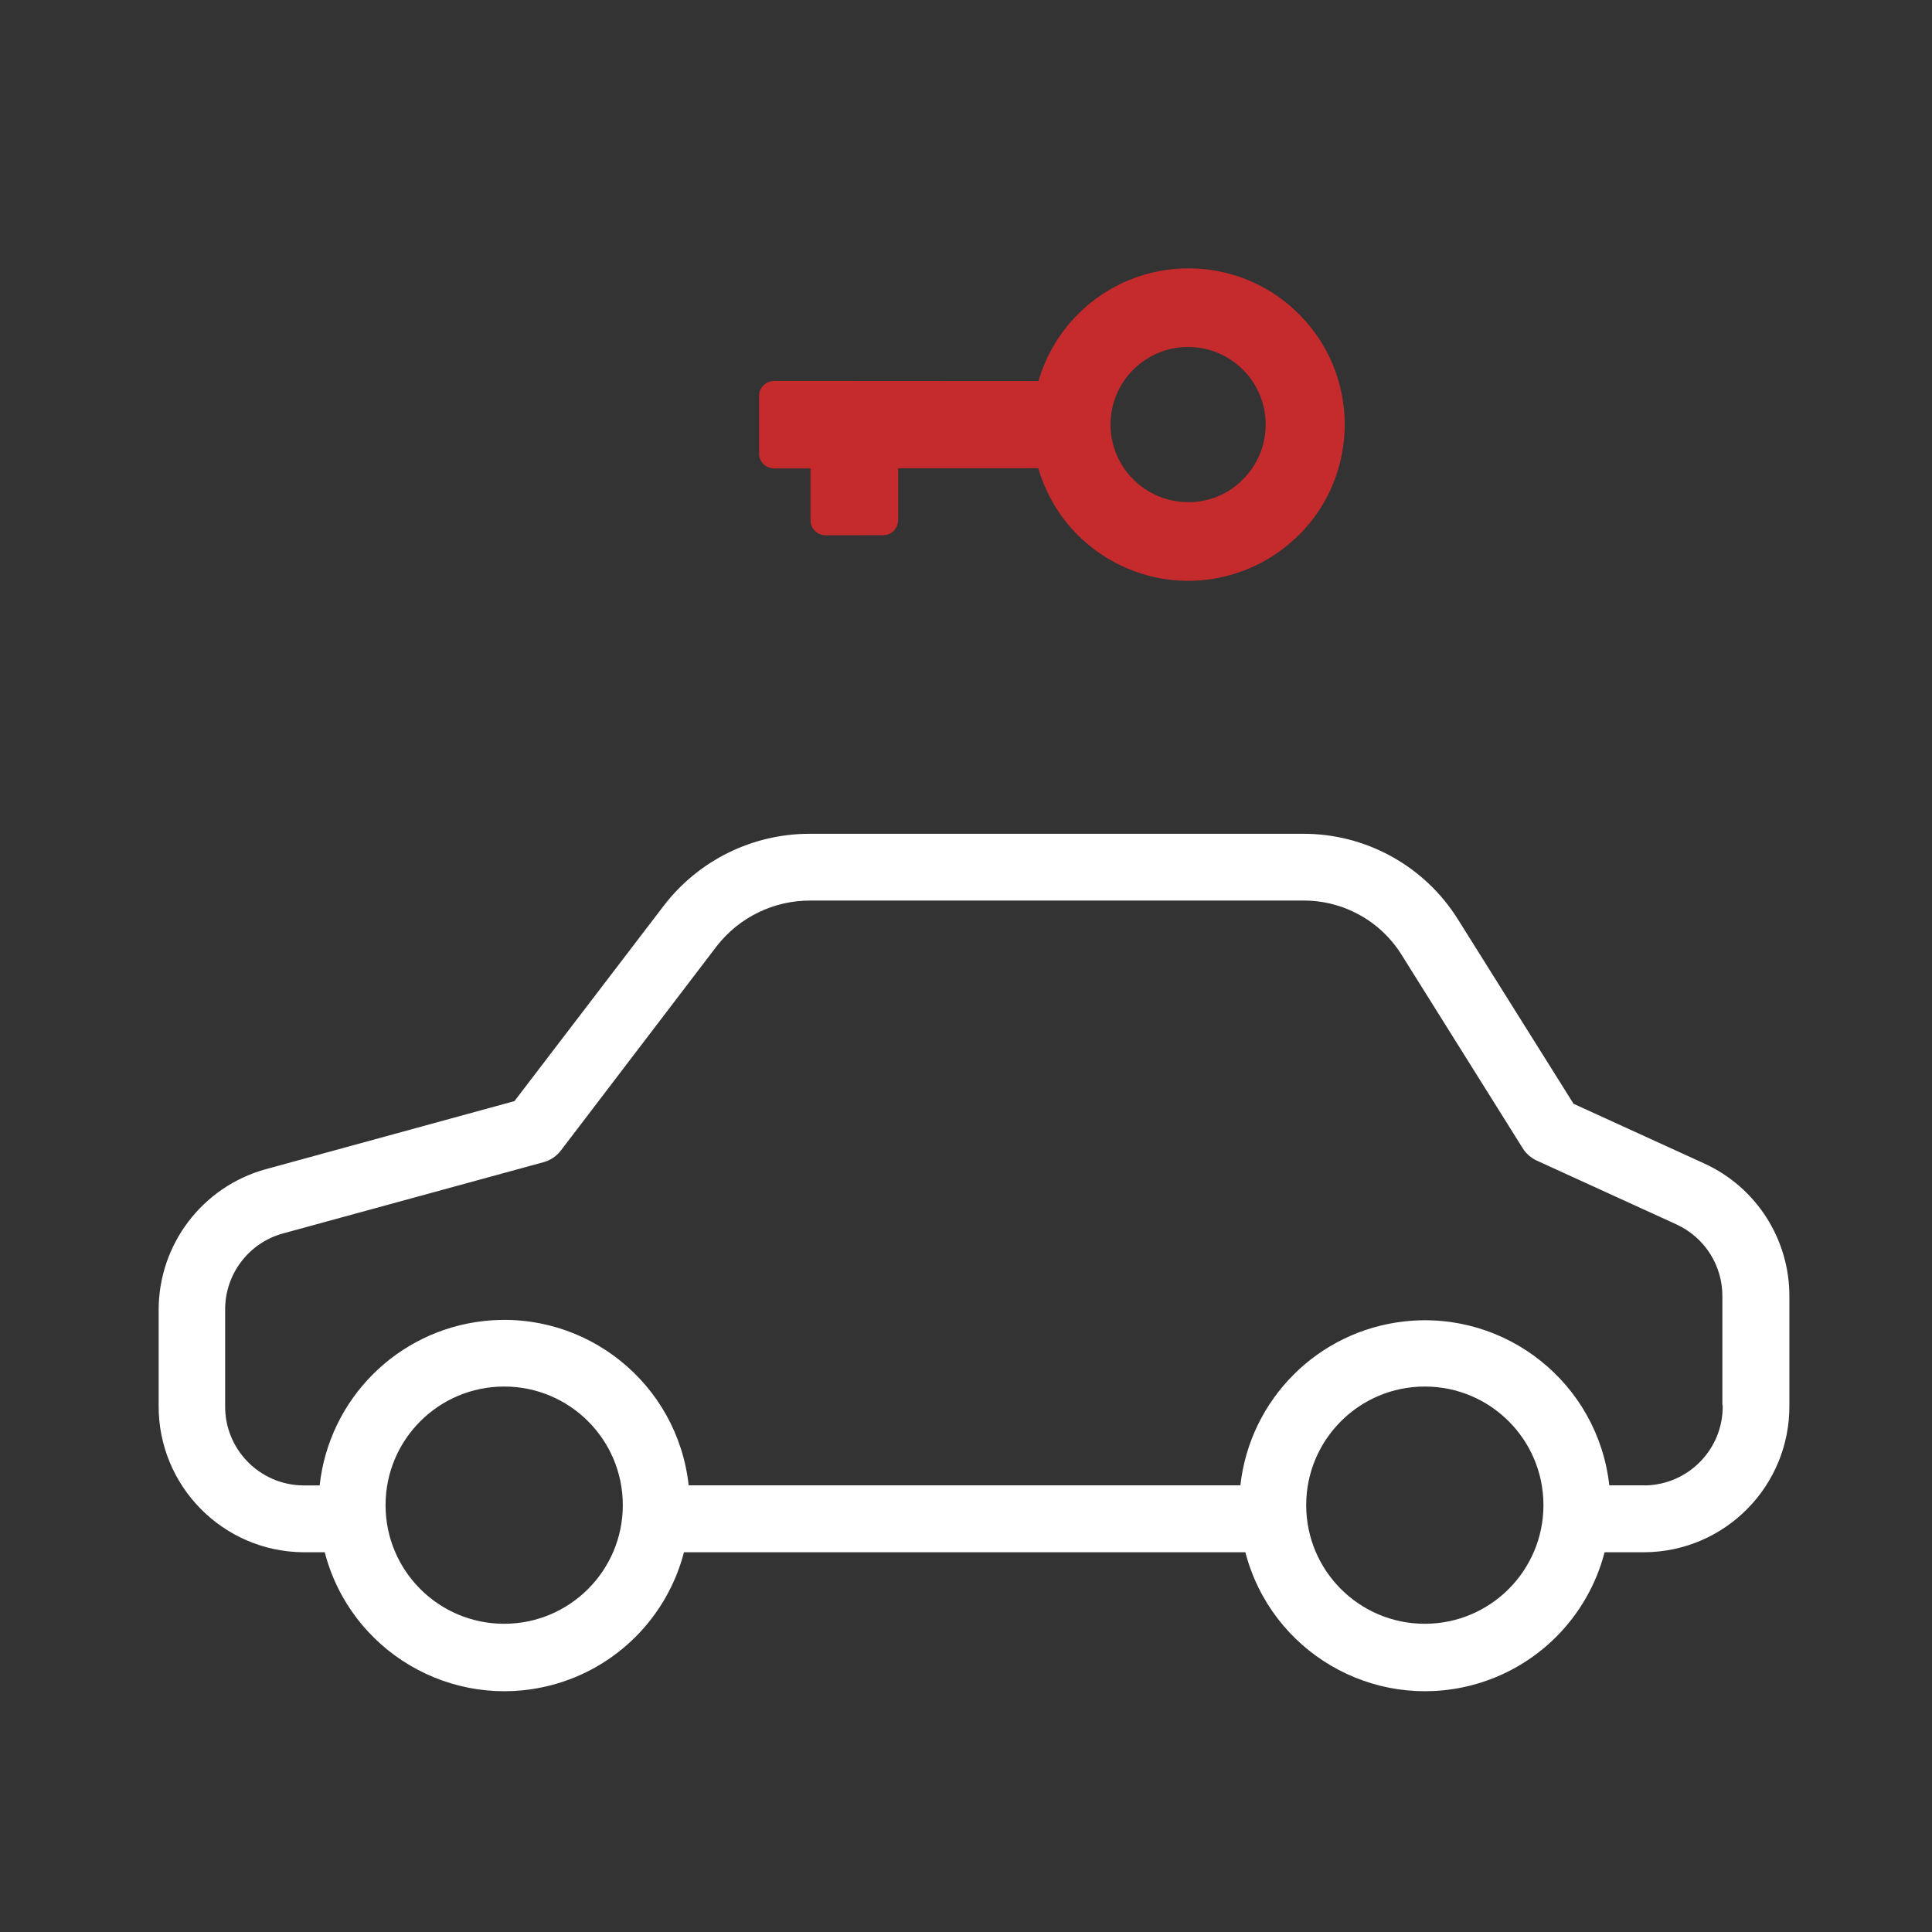
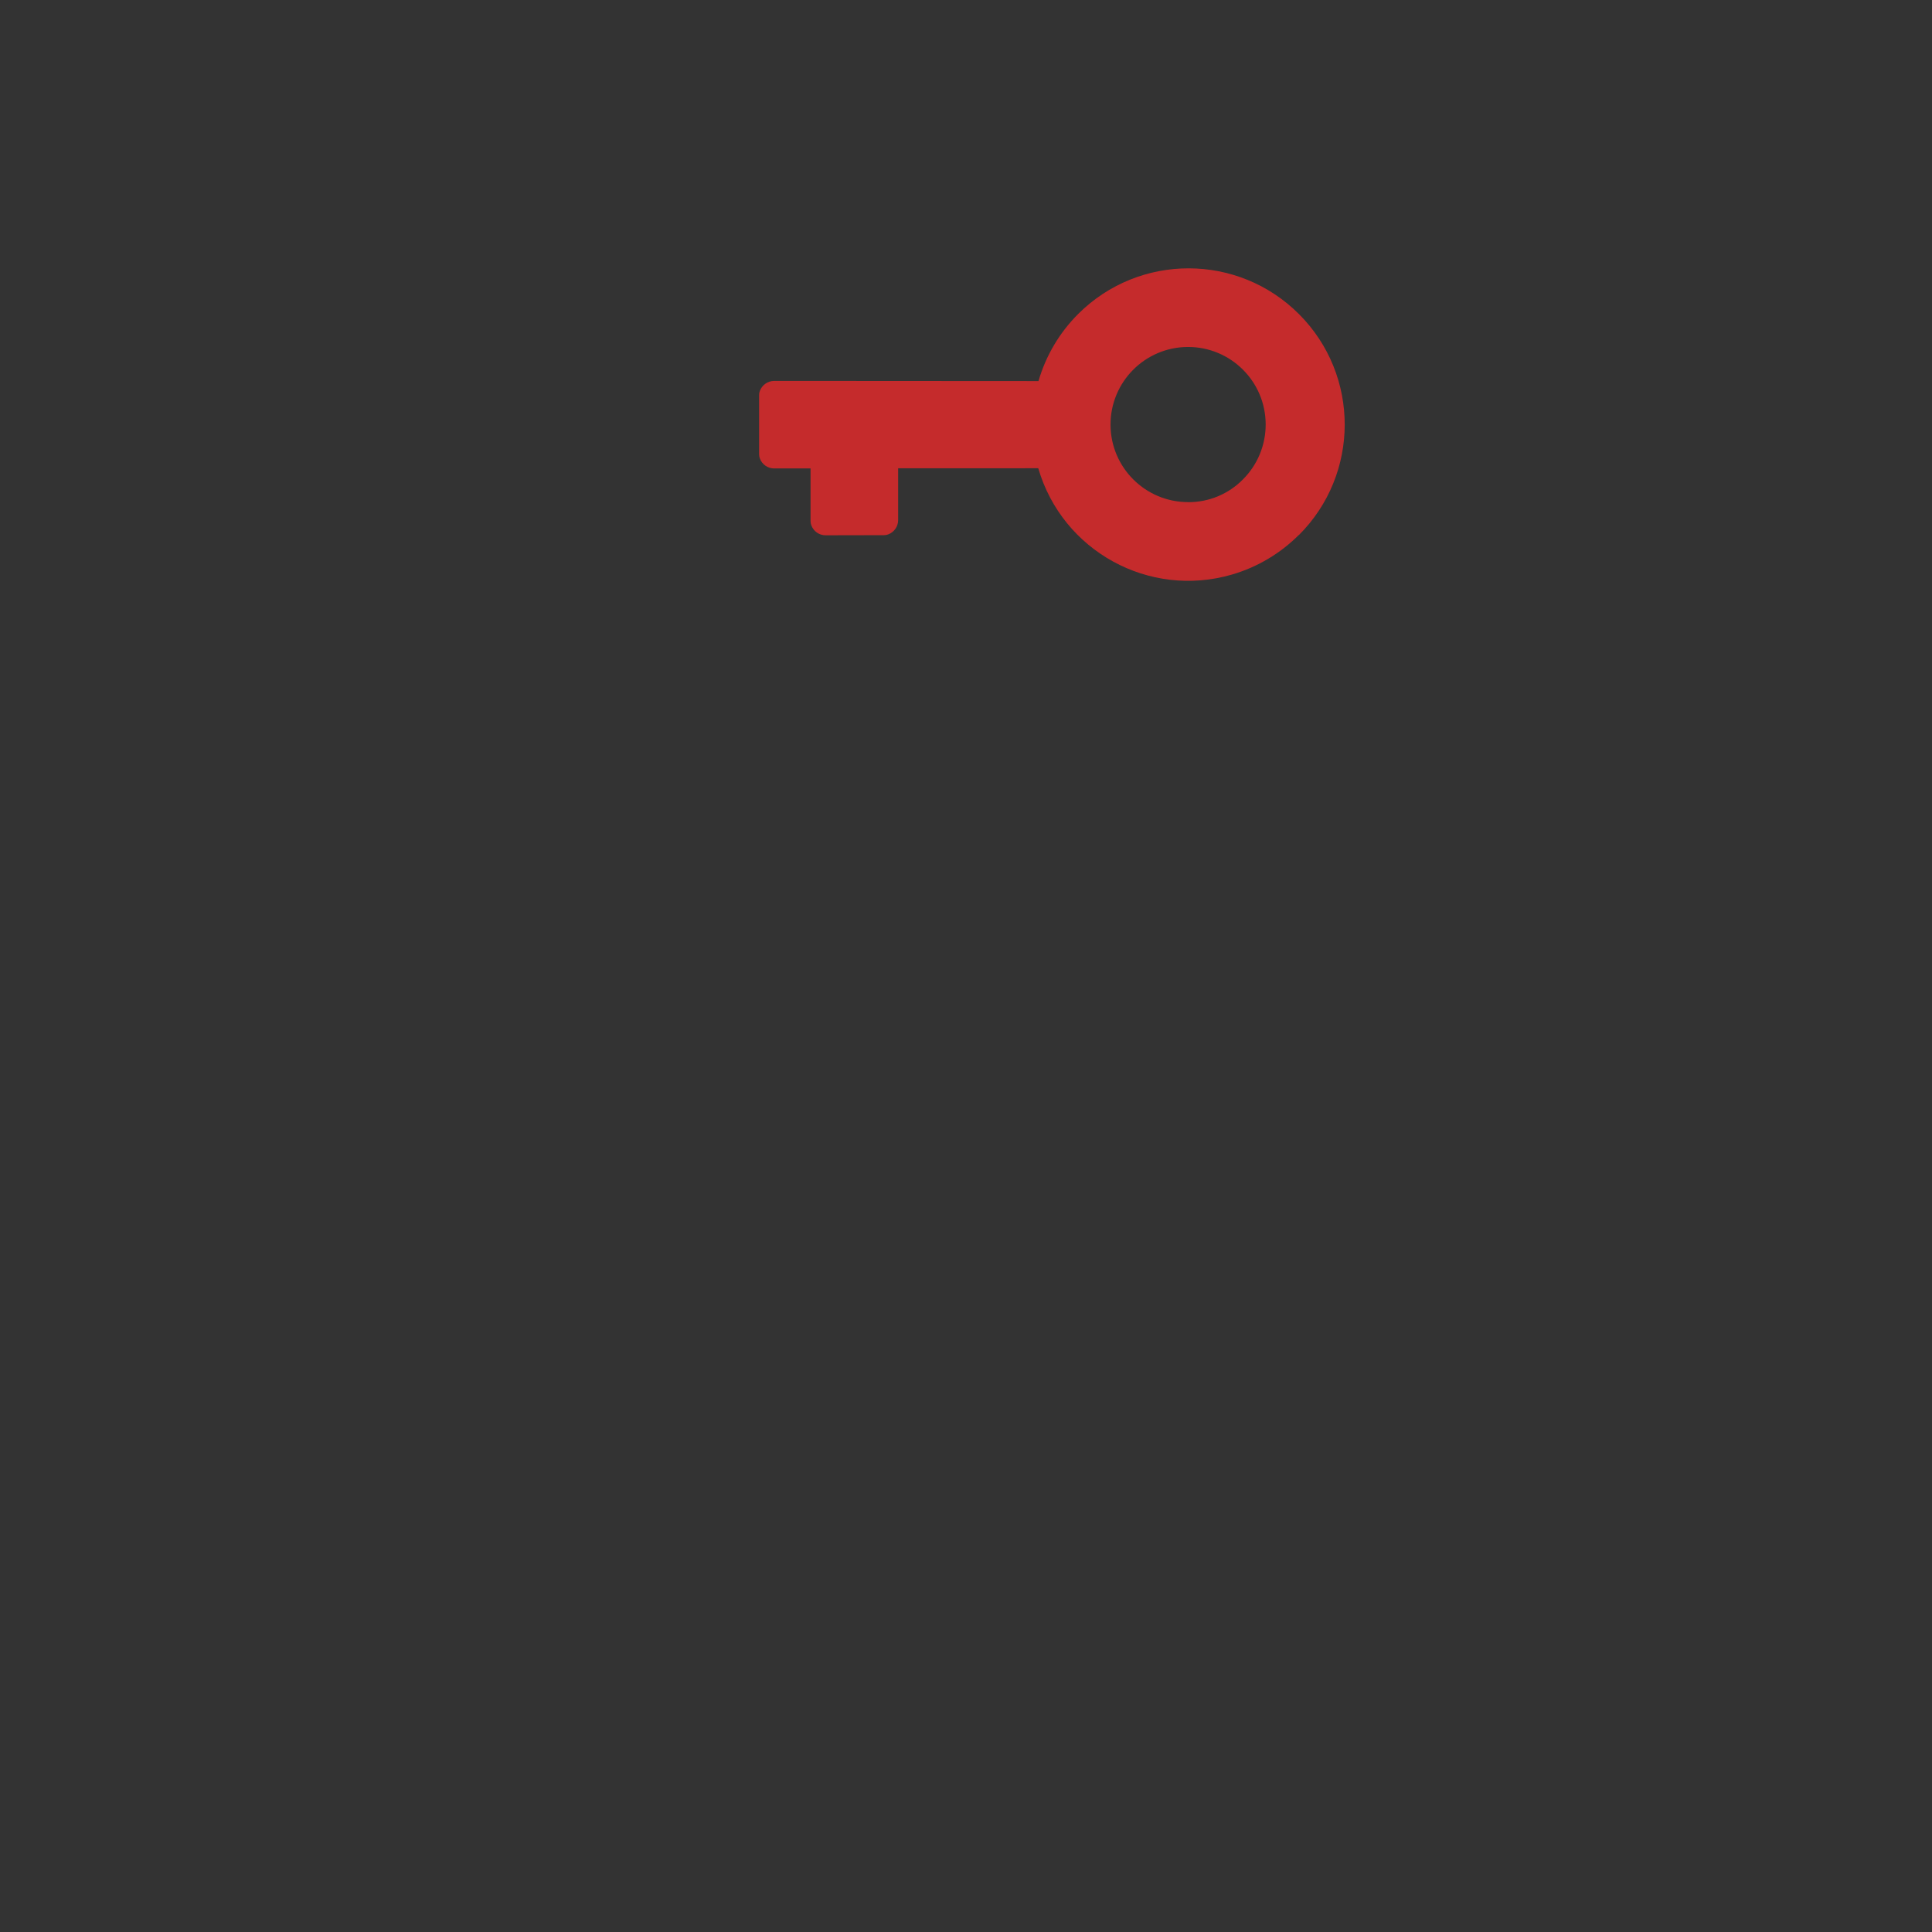
<svg xmlns="http://www.w3.org/2000/svg" version="1.1" id="Calque_1" x="0px" y="0px" width="60px" height="60px" viewBox="0 0 60 60" enable-background="new 0 0 60 60" xml:space="preserve">
  <rect x="0" y="0" width="60" height="60" fill="#333333" stroke="none" />
  <g id="car_00000017493898142367079690000013814018393937445032_" transform="translate(0 -92.359)">
    <g id="Groupe_2_00000088838623551963355250000016455181120035305138_" transform="translate(0 115.703)">
-       <path id="Tracé_4_00000078743373923653454500000001020303774715621793_" fill="#FFFFFF" d="M52.936,12.793l-4.068-1.858    l-3.591-5.728c-1.039-1.662-2.866-2.668-4.826-2.657h-15.3c-1.777-0.003-3.453,0.822-4.535,2.231l-4.639,6.071l-7.732,2.117    c-1.962,0.546-3.319,2.333-3.318,4.37v2.958c-0.019,2.502,1.992,4.546,4.494,4.566h0.664c0.8,3.081,3.946,4.929,7.026,4.13    c2.024-0.525,3.604-2.106,4.13-4.13h17.435c0.8,3.081,3.946,4.929,7.026,4.13c2.024-0.525,3.604-2.106,4.13-4.13h1.245    c2.502-0.02,4.513-2.064,4.494-4.566v-3.373C55.579,15.149,54.548,13.533,52.936,12.793z M15.658,27.084    c-2.035,0-3.684-1.649-3.684-3.684c0-2.035,1.649-3.684,3.684-3.684c2.035,0,3.684,1.649,3.684,3.684    C19.341,25.434,17.692,27.083,15.658,27.084z M44.249,27.084c-2.035,0-3.684-1.649-3.684-3.684c0-2.035,1.649-3.684,3.684-3.684    c2.035,0,3.684,1.649,3.684,3.684C47.932,25.434,46.283,27.083,44.249,27.084z M51.078,22.784h-1.1    c-0.353-3.164-3.203-5.443-6.367-5.09c-2.678,0.299-4.791,2.412-5.09,5.09H21.387c-0.346-3.165-3.192-5.449-6.356-5.103    c-2.688,0.294-4.811,2.418-5.104,5.106H9.41c-1.353-0.017-2.436-1.128-2.418-2.481c0-0.003,0-0.006,0-0.01v-2.958    c-0.008-1.109,0.73-2.085,1.8-2.377l8.084-2.211c0.22-0.059,0.414-0.191,0.55-0.374l4.836-6.341    c0.697-0.893,1.767-1.414,2.9-1.411h15.3c1.245-0.011,2.406,0.627,3.065,1.683l3.757,6c0.106,0.173,0.262,0.31,0.446,0.394    l4.338,1.982c0.874,0.402,1.431,1.28,1.422,2.242v3.373h0.01c0.022,1.353-1.058,2.467-2.411,2.489c-0.004,0-0.008,0-0.011,0    L51.078,22.784z" />
-     </g>
+       </g>
  </g>
  <g id="door-key_00000062187847709323516720000003219451268608116153_" transform="translate(21.791 -6.408) rotate(45)">
    <path id="Tracé_8_00000158013921679719595180000008057975968657767313_" fill="#C52B2C" d="M29.396,3.17   c0.004-2.679-2.165-4.854-4.844-4.858s-4.854,2.165-4.858,4.844c-0.001,0.821,0.206,1.628,0.602,2.347l-5.809,5.802   c-0.139,0.141-0.176,0.352-0.094,0.532c0.018,0.041,0.043,0.078,0.075,0.109l1.3,1.3c0.032,0.031,0.068,0.057,0.109,0.075   c0.18,0.083,0.392,0.046,0.532-0.094l0.8-0.8l1.157,1.157c0.032,0.031,0.068,0.057,0.109,0.075c0.18,0.083,0.392,0.046,0.532-0.094   l1.28-1.285c0.031-0.032,0.057-0.068,0.075-0.109c0.083-0.18,0.046-0.392-0.094-0.532l-1.139-1.139l3.076-3.078   c2.349,1.29,5.299,0.431,6.588-1.918c0.393-0.716,0.599-1.52,0.599-2.337L29.396,3.17z M26.245,4.87   c-0.938,0.944-2.463,0.949-3.407,0.011s-0.949-2.463-0.011-3.407c0.938-0.944,2.463-0.949,3.407-0.011   c0.455,0.452,0.711,1.066,0.711,1.707c0.006,0.639-0.247,1.252-0.7,1.702V4.87z" />
  </g>
</svg>